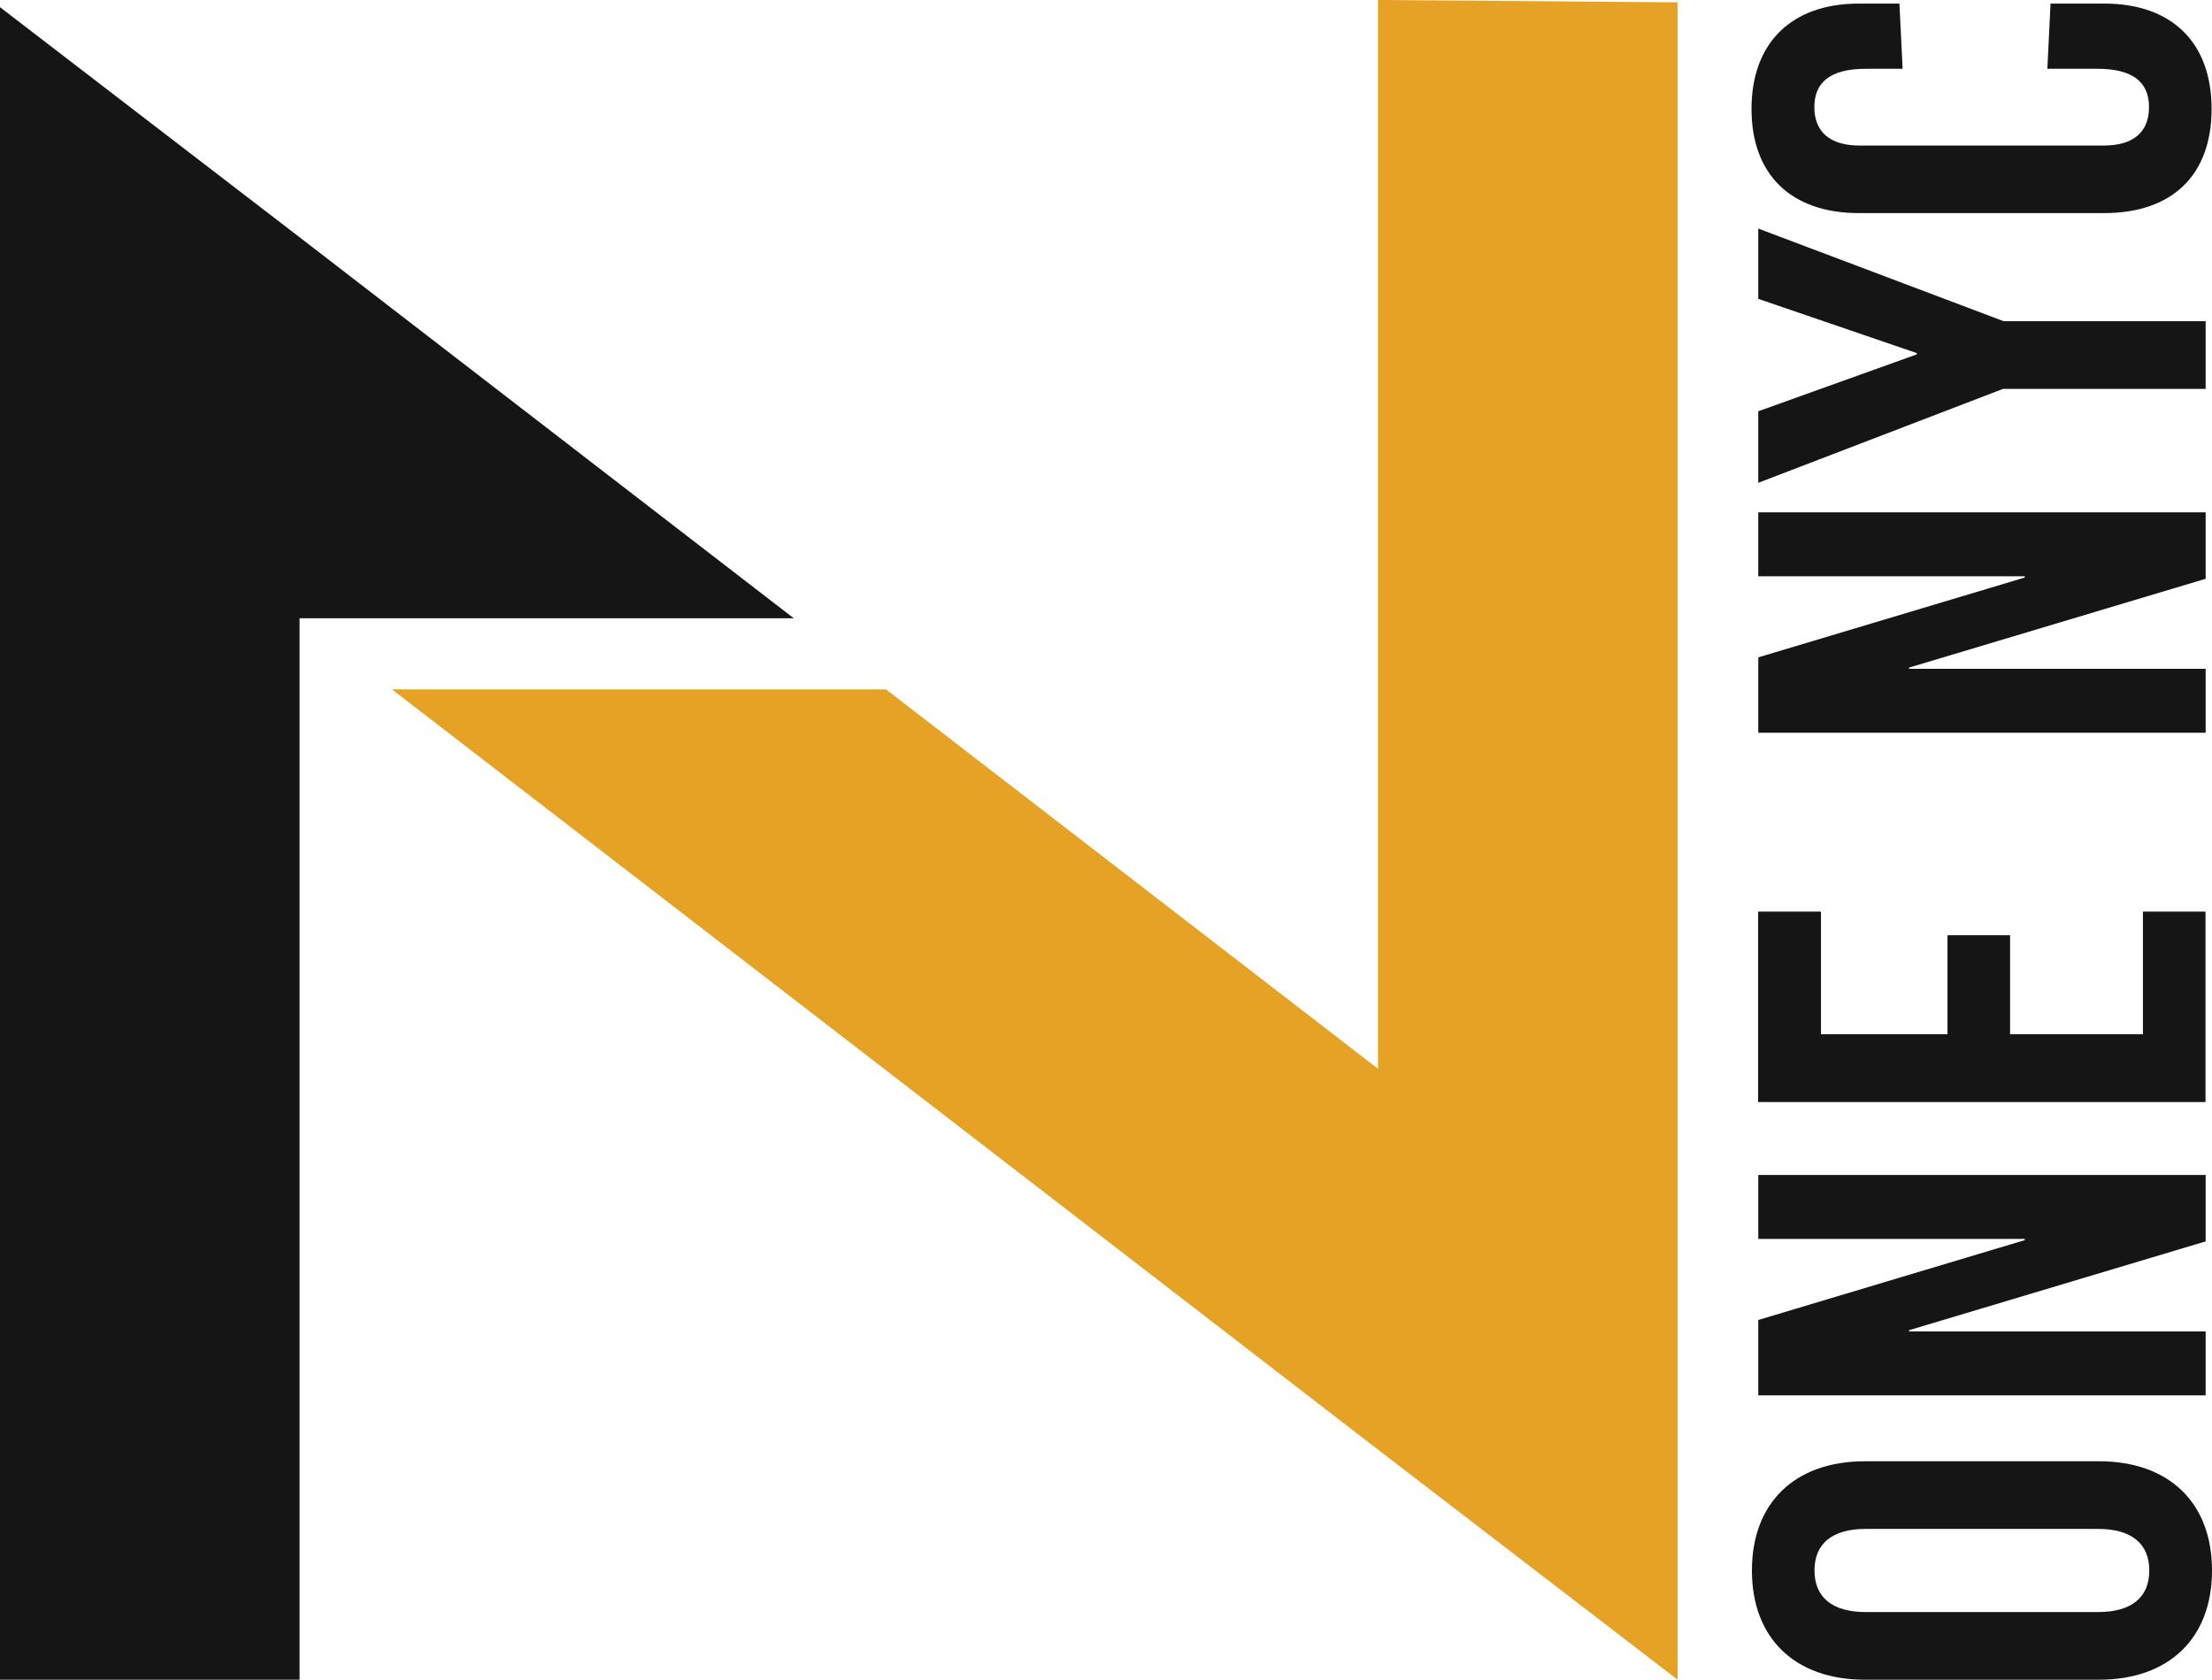
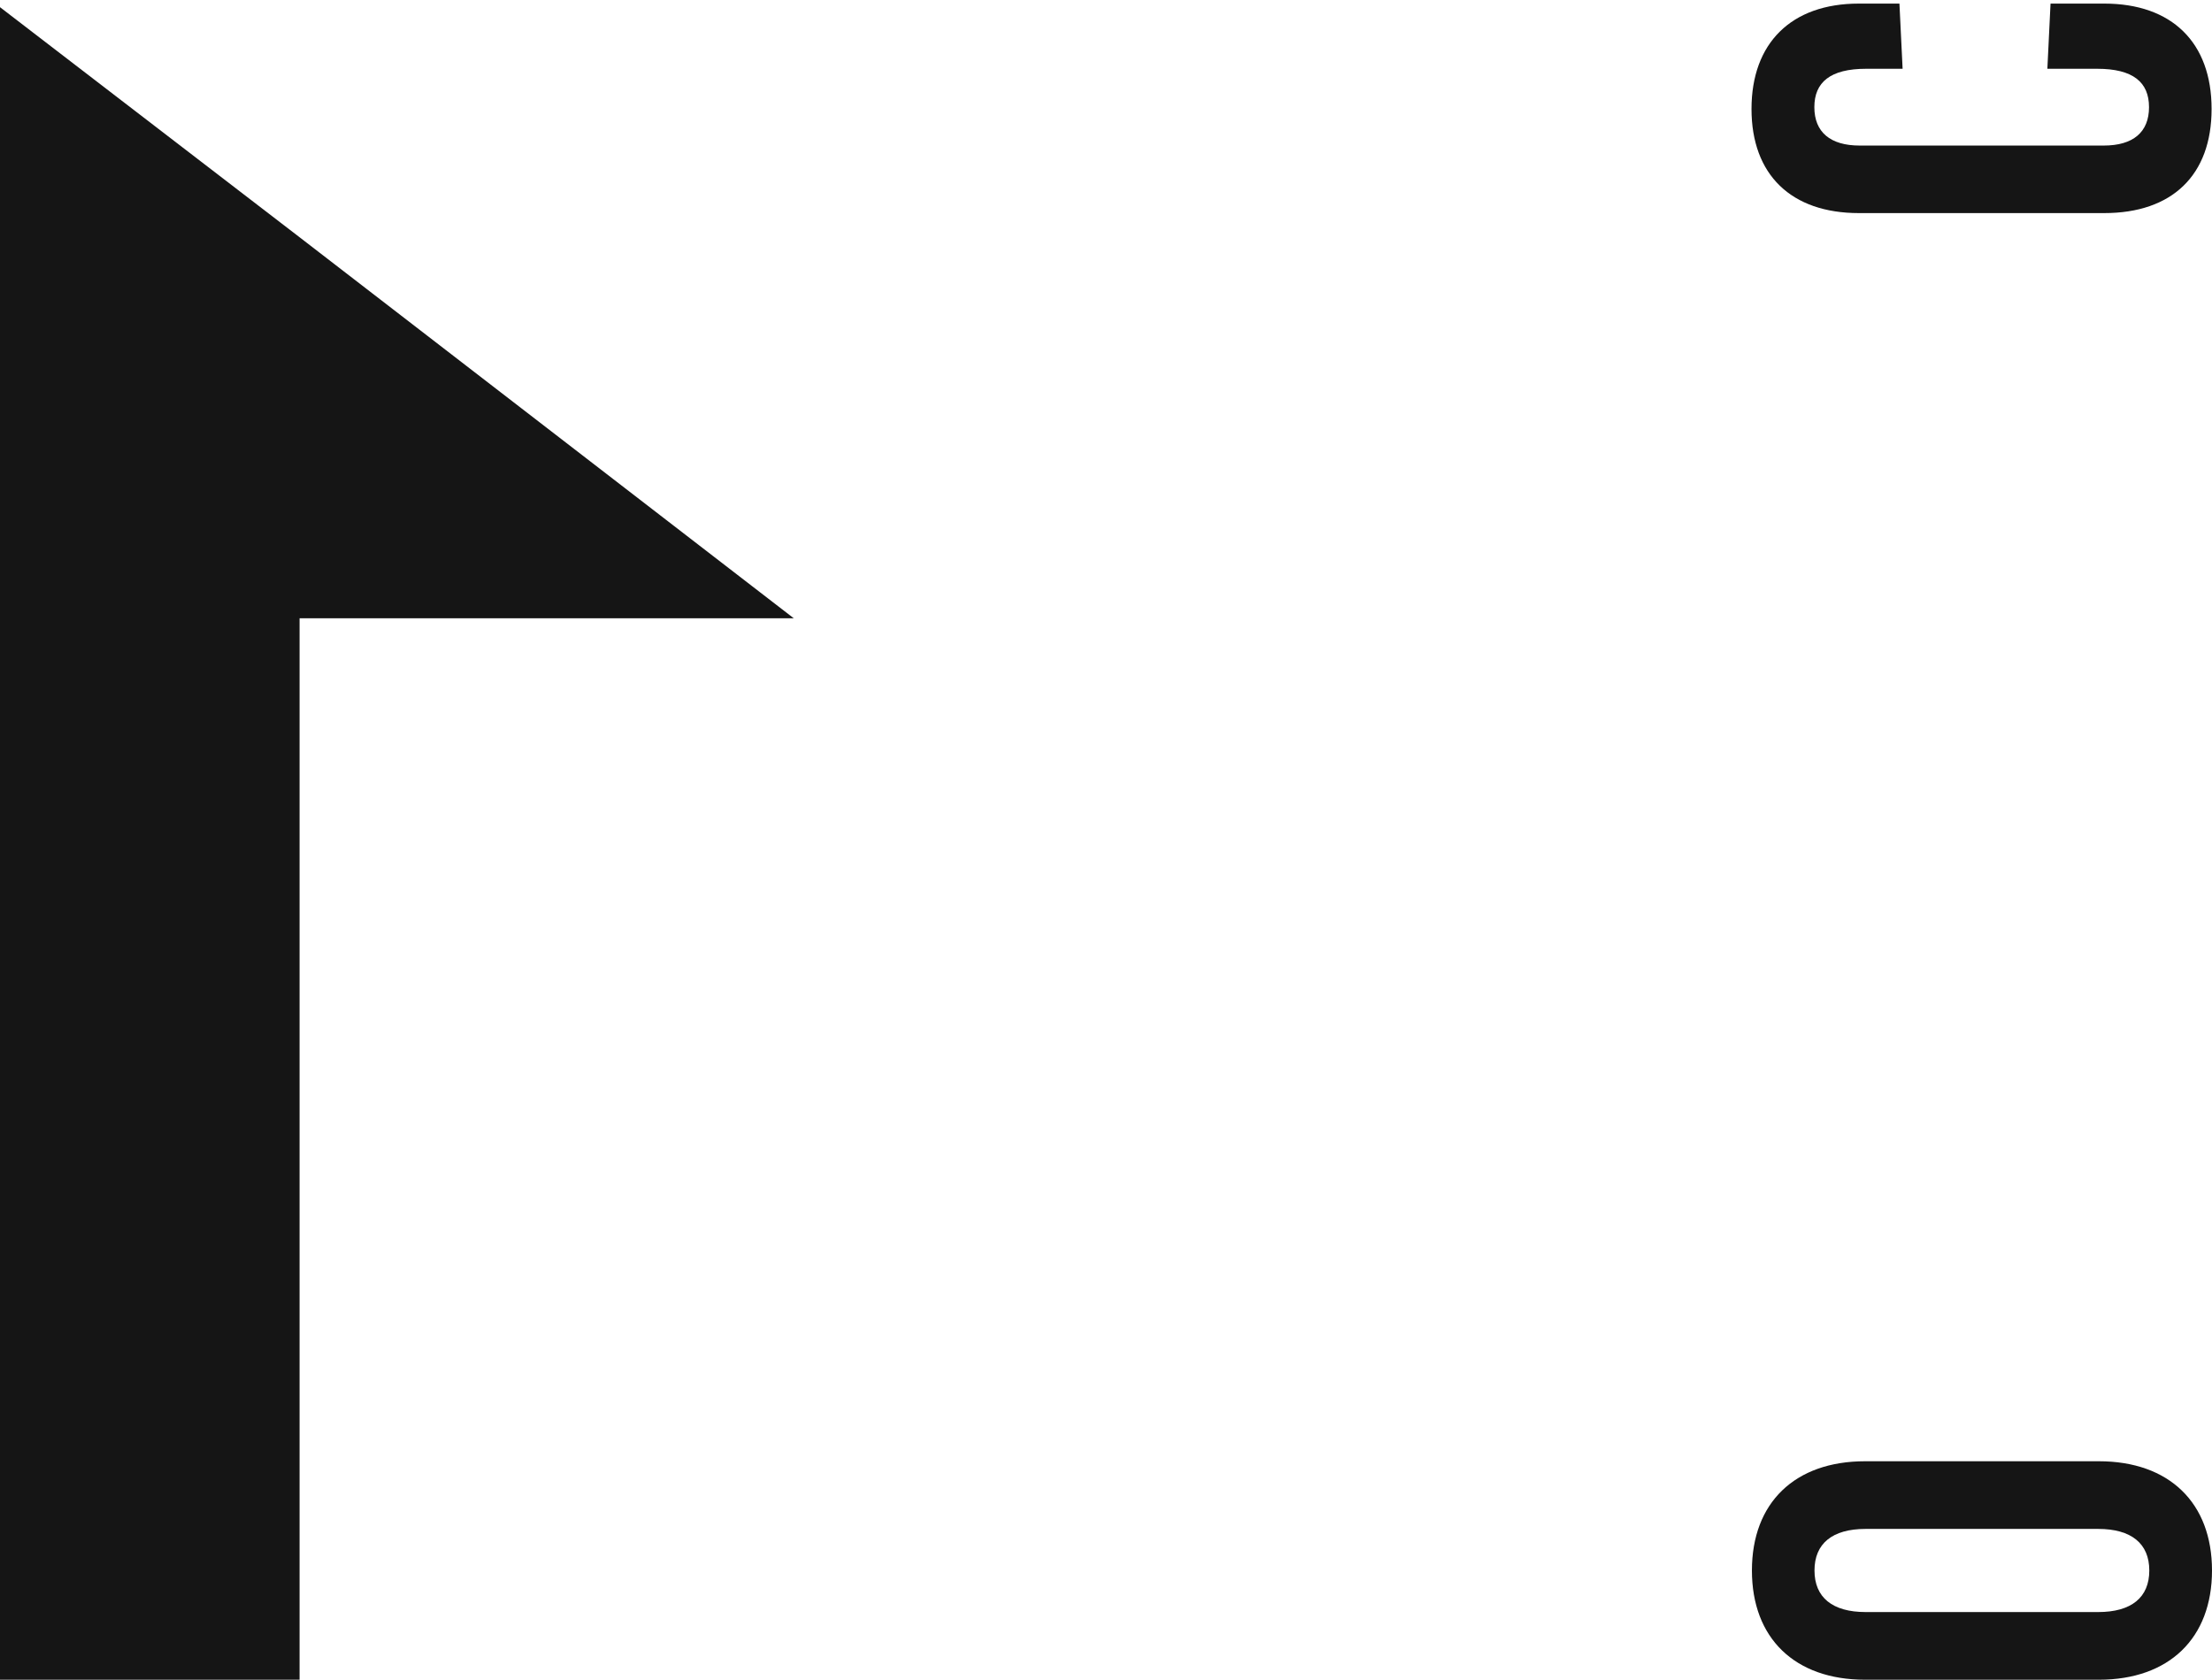
<svg xmlns="http://www.w3.org/2000/svg" id="Layer_2" data-name="Layer 2" viewBox="0 0 160.15 121.63">
  <defs>
    <style>
      .cls-1 {
        fill: #e5a224;
      }

      .cls-2 {
        fill: #151515;
      }
    </style>
  </defs>
  <g id="Layer_1-2" data-name="Layer 1">
    <g>
      <polygon class="cls-2" points="21.69 17.18 0 .52 0 121.63 21.69 121.63 21.69 44.77 57.47 44.77 21.69 17.18" />
-       <polygon class="cls-1" points="99.77 0 99.77 77.39 64.15 49.92 28.38 49.92 99.77 104.97 121.46 121.63 121.46 .17 99.77 0" />
      <g>
        <path class="cls-2" d="M135.03,105.81h16.93c5.09,0,8.19,3.01,8.19,7.91s-3.1,7.91-8.19,7.91h-16.93c-5.09,0-8.19-3.01-8.19-7.91s3.1-7.91,8.19-7.91ZM135.07,116.73h16.84c2.41,0,3.7-1.06,3.7-3.01s-1.3-3.01-3.7-3.01h-16.84c-2.41,0-3.7,1.06-3.7,3.01s1.3,3.01,3.7,3.01Z" />
-         <path class="cls-2" d="M159.69,85.08v4.81l-21.47,6.43v.09h21.47v4.63h-32.39v-5.46l19.29-5.78v-.09h-19.29v-4.63h32.39Z" />
-         <path class="cls-2" d="M131.84,66.01v8.88h9.16v-7.17h4.53v7.17h9.62v-8.88h4.53v13.79h-32.39v-13.79h4.54Z" />
-         <path class="cls-2" d="M159.69,37.1v4.81l-21.47,6.43v.09h21.47v4.63h-32.39v-5.46l19.29-5.78v-.09h-19.29v-4.63h32.39Z" />
-         <path class="cls-2" d="M145.07,23.26h14.62v4.9h-14.67l-17.72,6.8v-5.18l11.48-4.12v-.09l-11.48-3.93v-5.09l17.77,6.71Z" />
        <path class="cls-2" d="M134.61.26h2.91l.23,4.72h-2.64c-2.59,0-3.75.97-3.75,2.78s1.16,2.78,3.28,2.78h17.67c2.13,0,3.28-.97,3.28-2.78s-1.16-2.78-3.75-2.78h-3.61l.23-4.72h3.89c4.9,0,7.77,2.82,7.77,7.63s-2.87,7.54-7.77,7.54h-17.77c-4.9,0-7.77-2.78-7.77-7.54s2.87-7.63,7.77-7.63Z" />
      </g>
    </g>
  </g>
</svg>